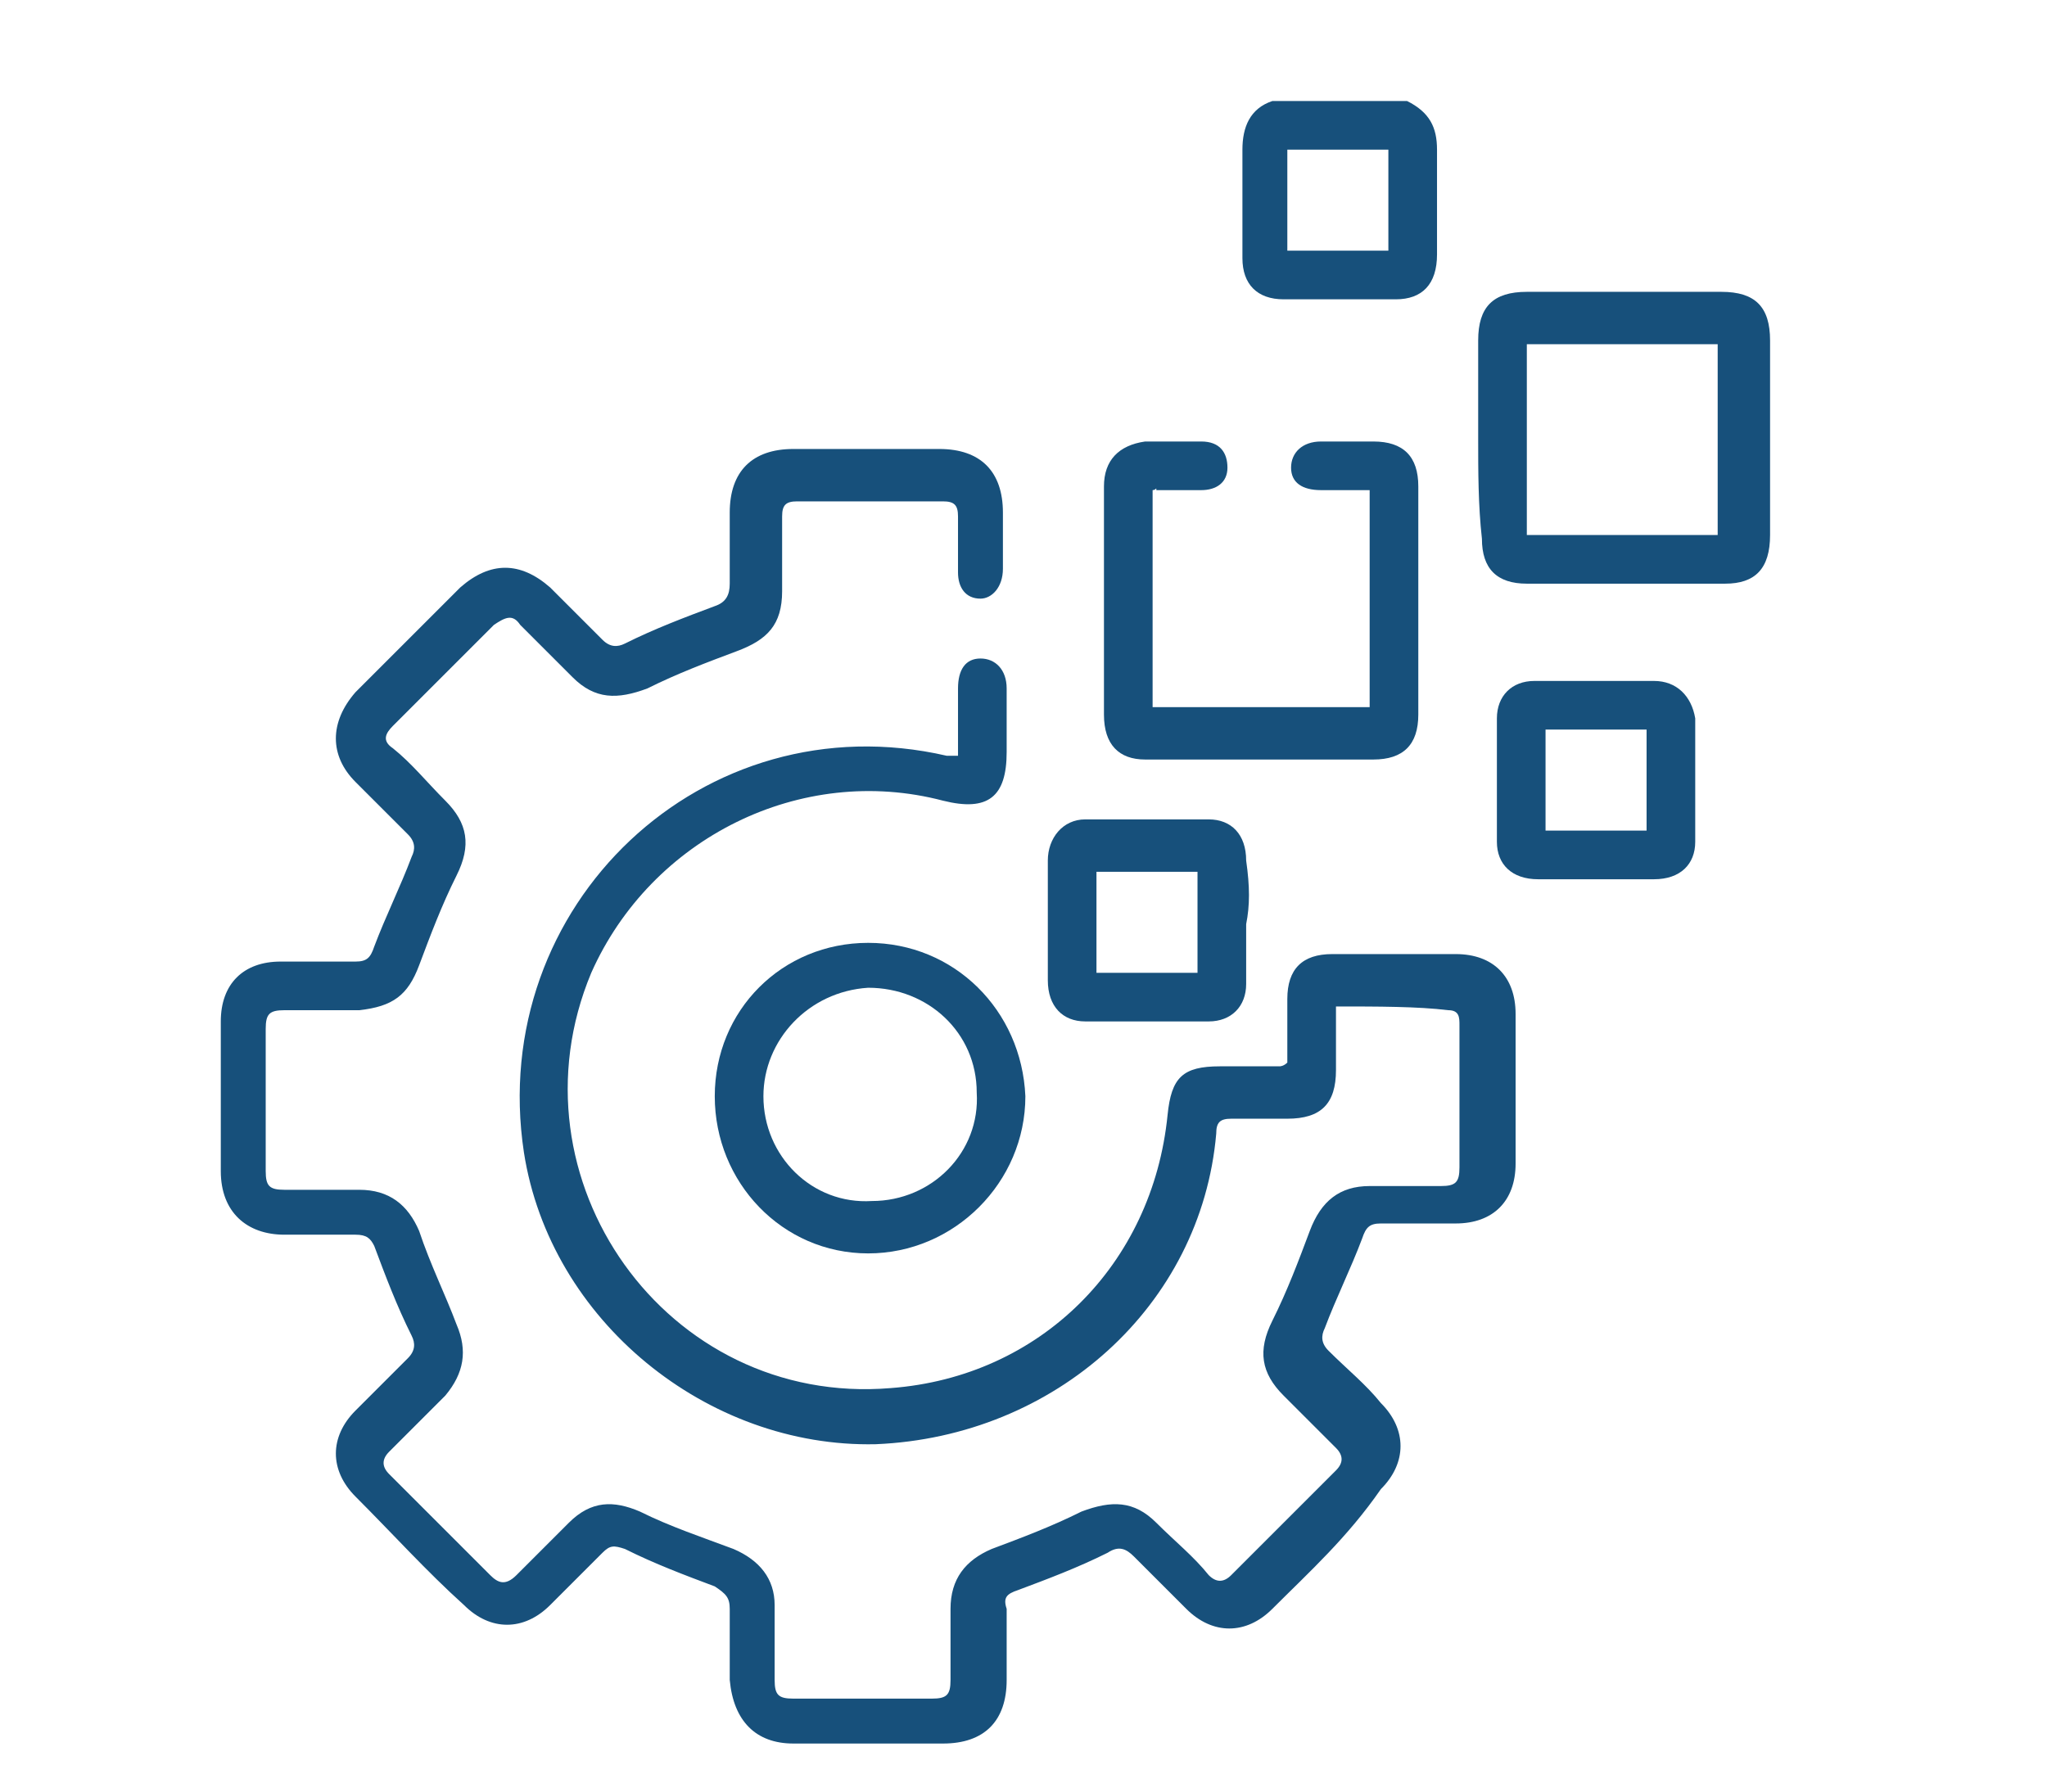
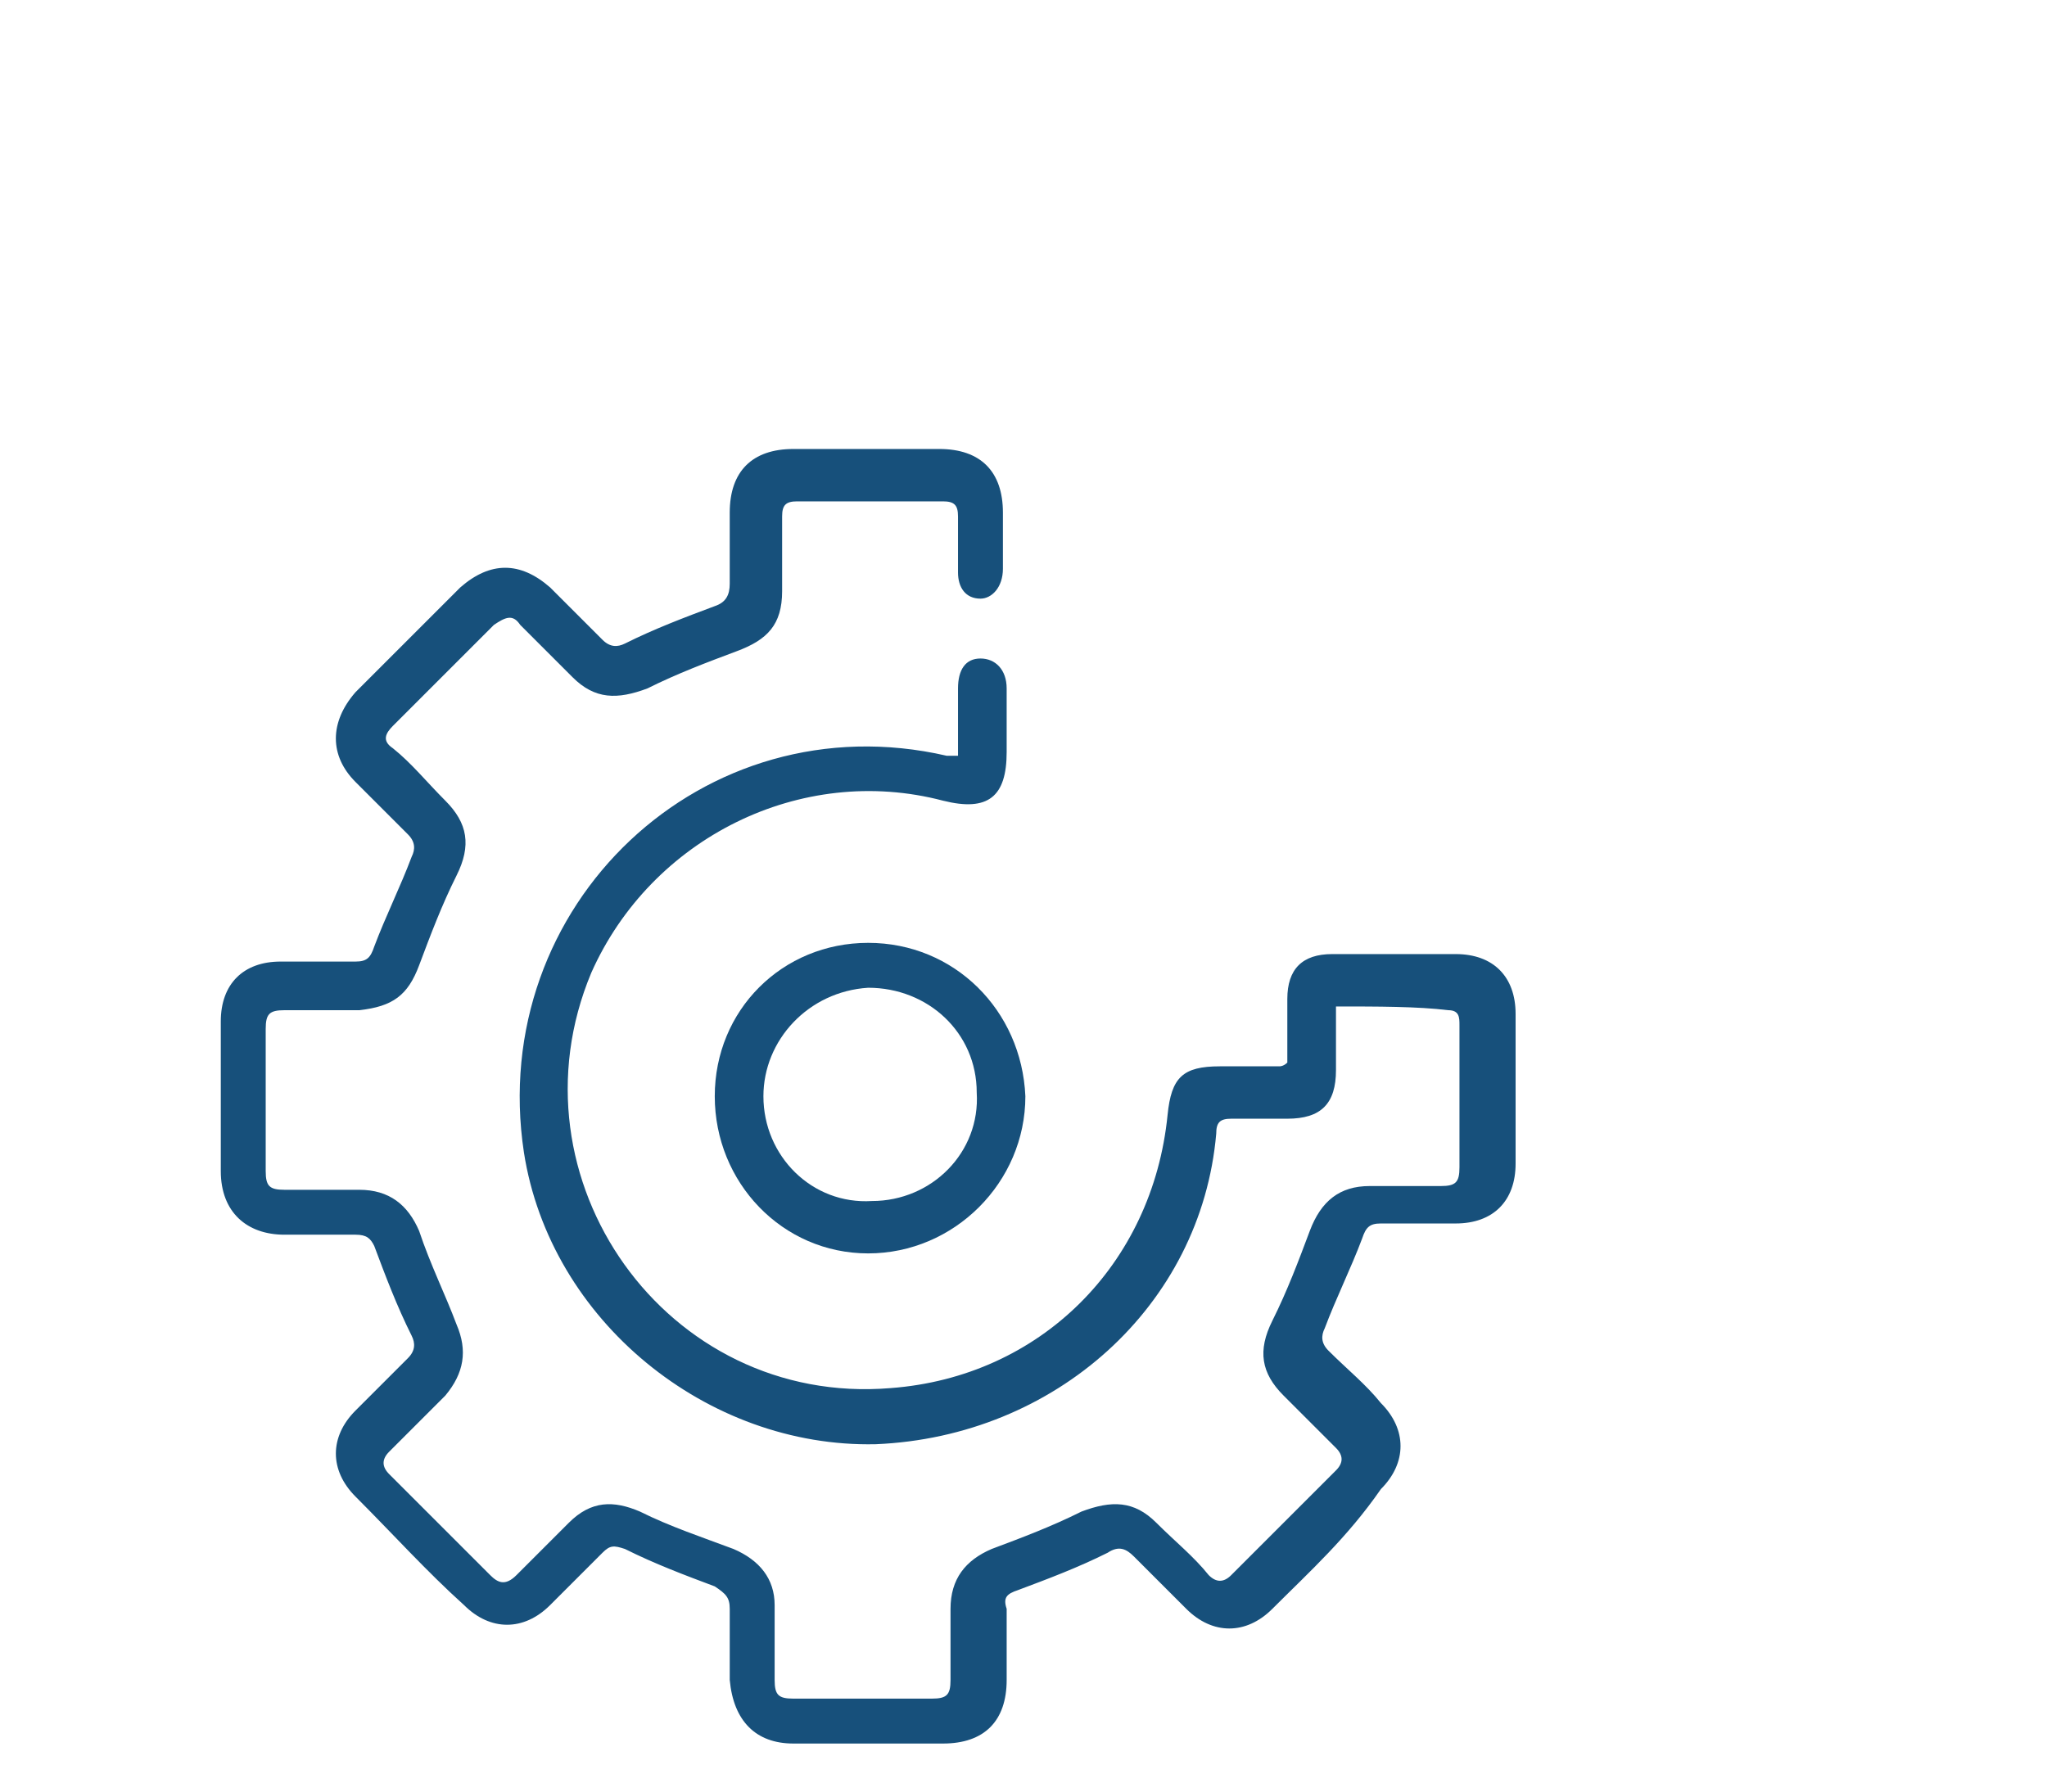
<svg xmlns="http://www.w3.org/2000/svg" version="1.1" id="Layer_1" x="0px" y="0px" viewBox="0 0 54.7 47.9" style="enable-background:new 0 0 54.7 47.9;" xml:space="preserve">
  <style type="text/css">
	.st0{fill:#17507B;}
	.st1{fill:#FFFFFF;}
</style>
  <g>
-     <path class="st0" d="M37.6,2.7C38.2,3,38.4,3.4,38.4,4c0,0.9,0,1.9,0,2.8C38.4,7.6,38,8,37.3,8c-1,0-2,0-3,0   c-0.7,0-1.1-0.4-1.1-1.1c0-1,0-1.9,0-2.9c0-0.6,0.2-1.1,0.8-1.3C35.1,2.7,36.4,2.7,37.6,2.7z M37.1,4c-0.9,0-1.8,0-2.7,0   c0,0.9,0,1.8,0,2.7c0.9,0,1.8,0,2.7,0C37.1,5.8,37.1,4.9,37.1,4z" />
    <path class="st0" d="M35.7,26.9c0,0.6,0,1.1,0,1.7c0,0.9-0.4,1.3-1.3,1.3c-0.5,0-1,0-1.5,0c-0.3,0-0.4,0.1-0.4,0.4   c-0.4,4.6-4.3,8.1-9.1,8.3c-4.5,0.1-8.7-3.3-9.4-7.8c-1-6.6,4.8-12.1,11.3-10.6c0.1,0,0.1,0,0.3,0c0-0.6,0-1.2,0-1.8   c0-0.5,0.2-0.8,0.6-0.8c0.4,0,0.7,0.3,0.7,0.8c0,0.6,0,1.1,0,1.7c0,1.2-0.5,1.6-1.7,1.3c-3.8-1-7.8,1-9.4,4.6   c-2.3,5.5,2,11.6,8,11.1c4-0.3,7-3.3,7.4-7.3c0.1-1,0.4-1.3,1.4-1.3c0.5,0,1.1,0,1.6,0c0,0,0.1,0,0.2-0.1c0-0.6,0-1.2,0-1.7   c0-0.8,0.4-1.2,1.2-1.2c1.1,0,2.2,0,3.3,0c1,0,1.6,0.6,1.6,1.6c0,1.3,0,2.7,0,4c0,1-0.6,1.6-1.6,1.6c-0.7,0-1.3,0-2,0   c-0.3,0-0.4,0.1-0.5,0.4c-0.3,0.8-0.7,1.6-1,2.4c-0.1,0.2-0.1,0.4,0.1,0.6c0.5,0.5,1,0.9,1.4,1.4c0.7,0.7,0.7,1.6,0,2.3   C36,41.1,35,42,34,43c-0.7,0.7-1.6,0.7-2.3,0c-0.5-0.5-0.9-0.9-1.4-1.4c-0.2-0.2-0.4-0.3-0.7-0.1c-0.8,0.4-1.6,0.7-2.4,1   c-0.3,0.1-0.4,0.2-0.3,0.5c0,0.6,0,1.3,0,1.9c0,1.1-0.6,1.7-1.7,1.7c-1.3,0-2.7,0-4,0c-1,0-1.6-0.6-1.7-1.7c0-0.6,0-1.3,0-1.9   c0-0.3-0.1-0.4-0.4-0.6c-0.8-0.3-1.6-0.6-2.4-1c-0.3-0.1-0.4-0.1-0.6,0.1c-0.5,0.5-0.9,0.9-1.4,1.4c-0.7,0.7-1.6,0.7-2.3,0   c-1-0.9-1.9-1.9-2.9-2.9c-0.7-0.7-0.7-1.6,0-2.3c0.5-0.5,0.9-0.9,1.4-1.4c0.2-0.2,0.2-0.4,0.1-0.6c-0.4-0.8-0.7-1.6-1-2.4   C9.9,33.1,9.8,33,9.5,33c-0.6,0-1.3,0-1.9,0c-1,0-1.7-0.6-1.7-1.7c0-1.3,0-2.7,0-4c0-1,0.6-1.6,1.6-1.6c0.7,0,1.3,0,2,0   c0.3,0,0.4-0.1,0.5-0.4c0.3-0.8,0.7-1.6,1-2.4c0.1-0.2,0.1-0.4-0.1-0.6c-0.5-0.5-0.9-0.9-1.4-1.4c-0.7-0.7-0.7-1.6,0-2.4   c0.9-0.9,1.9-1.9,2.8-2.8c0.8-0.7,1.6-0.7,2.4,0c0.5,0.5,0.9,0.9,1.4,1.4c0.2,0.2,0.4,0.2,0.6,0.1c0.8-0.4,1.6-0.7,2.4-1   c0.3-0.1,0.4-0.3,0.4-0.6c0-0.6,0-1.3,0-1.9c0-1.1,0.6-1.7,1.7-1.7c1.3,0,2.6,0,3.9,0c1.1,0,1.7,0.6,1.7,1.7c0,0.5,0,1,0,1.5   c0,0.5-0.3,0.8-0.6,0.8c-0.4,0-0.6-0.3-0.6-0.7c0-0.5,0-1,0-1.5c0-0.3-0.1-0.4-0.4-0.4c-1.3,0-2.6,0-3.9,0c-0.3,0-0.4,0.1-0.4,0.4   c0,0.7,0,1.3,0,2c0,0.9-0.4,1.3-1.2,1.6c-0.8,0.3-1.6,0.6-2.4,1c-0.8,0.3-1.4,0.3-2-0.3c-0.5-0.5-0.9-0.9-1.4-1.4   c-0.2-0.3-0.4-0.2-0.7,0c-0.9,0.9-1.8,1.8-2.7,2.7c-0.2,0.2-0.3,0.4,0,0.6c0.5,0.4,0.9,0.9,1.4,1.4c0.6,0.6,0.7,1.2,0.3,2   c-0.4,0.8-0.7,1.6-1,2.4c-0.3,0.8-0.7,1.1-1.6,1.2c-0.7,0-1.3,0-2,0c-0.4,0-0.5,0.1-0.5,0.5c0,1.3,0,2.5,0,3.8   c0,0.4,0.1,0.5,0.5,0.5c0.7,0,1.3,0,2,0c0.8,0,1.3,0.4,1.6,1.1c0.3,0.9,0.7,1.7,1,2.5c0.3,0.7,0.2,1.3-0.3,1.9   c-0.5,0.5-1,1-1.5,1.5c-0.2,0.2-0.2,0.4,0,0.6c0.9,0.9,1.8,1.8,2.7,2.7c0.2,0.2,0.4,0.3,0.7,0c0.5-0.5,0.9-0.9,1.4-1.4   c0.6-0.6,1.2-0.6,1.9-0.3c0.8,0.4,1.7,0.7,2.5,1c0.7,0.3,1.1,0.8,1.1,1.5c0,0.7,0,1.3,0,2c0,0.4,0.1,0.5,0.5,0.5c1.2,0,2.5,0,3.7,0   c0.4,0,0.5-0.1,0.5-0.5c0-0.6,0-1.3,0-1.9c0-0.8,0.4-1.3,1.1-1.6c0.8-0.3,1.6-0.6,2.4-1c0.8-0.3,1.4-0.3,2,0.3   c0.5,0.5,1,0.9,1.4,1.4c0.2,0.2,0.4,0.2,0.6,0c0.9-0.9,1.8-1.8,2.8-2.8c0.2-0.2,0.2-0.4,0-0.6c-0.5-0.5-0.9-0.9-1.4-1.4   c-0.6-0.6-0.7-1.2-0.3-2c0.4-0.8,0.7-1.6,1-2.4c0.3-0.8,0.8-1.2,1.6-1.2c0.6,0,1.3,0,1.9,0c0.4,0,0.5-0.1,0.5-0.5   c0-1.3,0-2.5,0-3.8c0-0.2,0-0.4-0.3-0.4C37.9,26.9,36.8,26.9,35.7,26.9z" />
-     <path class="st0" d="M30.8,13.1c0,1.9,0,3.8,0,5.8c1.9,0,3.9,0,5.8,0c0-1.9,0-3.9,0-5.8c-0.4,0-0.9,0-1.3,0c-0.5,0-0.8-0.2-0.8-0.6   c0-0.4,0.3-0.7,0.8-0.7c0.5,0,0.9,0,1.4,0c0.8,0,1.2,0.4,1.2,1.2c0,2,0,4.1,0,6.1c0,0.8-0.4,1.2-1.2,1.2c-2,0-4.1,0-6.1,0   c-0.7,0-1.1-0.4-1.1-1.2c0-2,0-4.1,0-6.1c0-0.7,0.4-1.1,1.1-1.2c0.5,0,1,0,1.5,0c0.5,0,0.7,0.3,0.7,0.7c0,0.4-0.3,0.6-0.7,0.6   c-0.4,0-0.8,0-1.2,0C30.9,13,30.9,13.1,30.8,13.1z" />
-     <path class="st0" d="M39.5,11.7c0-0.9,0-1.7,0-2.6c0-0.9,0.4-1.3,1.3-1.3c1.7,0,3.5,0,5.2,0c0.9,0,1.3,0.4,1.3,1.3   c0,1.7,0,3.5,0,5.2c0,0.9-0.4,1.3-1.2,1.3c-1.8,0-3.5,0-5.3,0c-0.8,0-1.2-0.4-1.2-1.2C39.5,13.5,39.5,12.6,39.5,11.7z M40.8,9.2   c0,1.7,0,3.4,0,5.1c1.7,0,3.4,0,5.1,0c0-1.7,0-3.4,0-5.1C44.2,9.2,42.5,9.2,40.8,9.2z" />
    <path class="st0" d="M19.1,29.3c0-2.3,1.8-4.1,4.1-4.1c2.3,0,4.1,1.8,4.2,4.1c0,2.3-1.9,4.2-4.2,4.2C20.9,33.5,19.1,31.6,19.1,29.3   z M20.4,29.3c0,1.6,1.3,2.9,2.9,2.8c1.6,0,2.9-1.3,2.8-2.9c0-1.6-1.3-2.8-2.9-2.8C21.6,26.5,20.4,27.8,20.4,29.3z" />
-     <path class="st0" d="M42.6,23.5c-0.5,0-1,0-1.5,0c-0.7,0-1.1-0.4-1.1-1c0-1.1,0-2.2,0-3.3c0-0.6,0.4-1,1-1c1.1,0,2.1,0,3.2,0   c0.6,0,1,0.4,1.1,1c0,1.1,0,2.2,0,3.3c0,0.6-0.4,1-1.1,1C43.7,23.5,43.2,23.5,42.6,23.5z M44,22.2c0-0.9,0-1.8,0-2.7   c-0.9,0-1.8,0-2.7,0c0,0.9,0,1.8,0,2.7C42.2,22.2,43.1,22.2,44,22.2z" />
-     <path class="st0" d="M33.3,24.7c0,0.5,0,1.1,0,1.6c0,0.6-0.4,1-1,1c-1.1,0-2.2,0-3.3,0c-0.6,0-1-0.4-1-1.1c0-1.1,0-2.1,0-3.2   c0-0.6,0.4-1.1,1-1.1c1.1,0,2.2,0,3.3,0c0.6,0,1,0.4,1,1.1C33.4,23.7,33.4,24.2,33.3,24.7z M29.3,26c0.9,0,1.8,0,2.7,0   c0-0.9,0-1.8,0-2.7c-0.9,0-1.8,0-2.7,0C29.3,24.2,29.3,25.1,29.3,26z" />
  </g>
</svg>